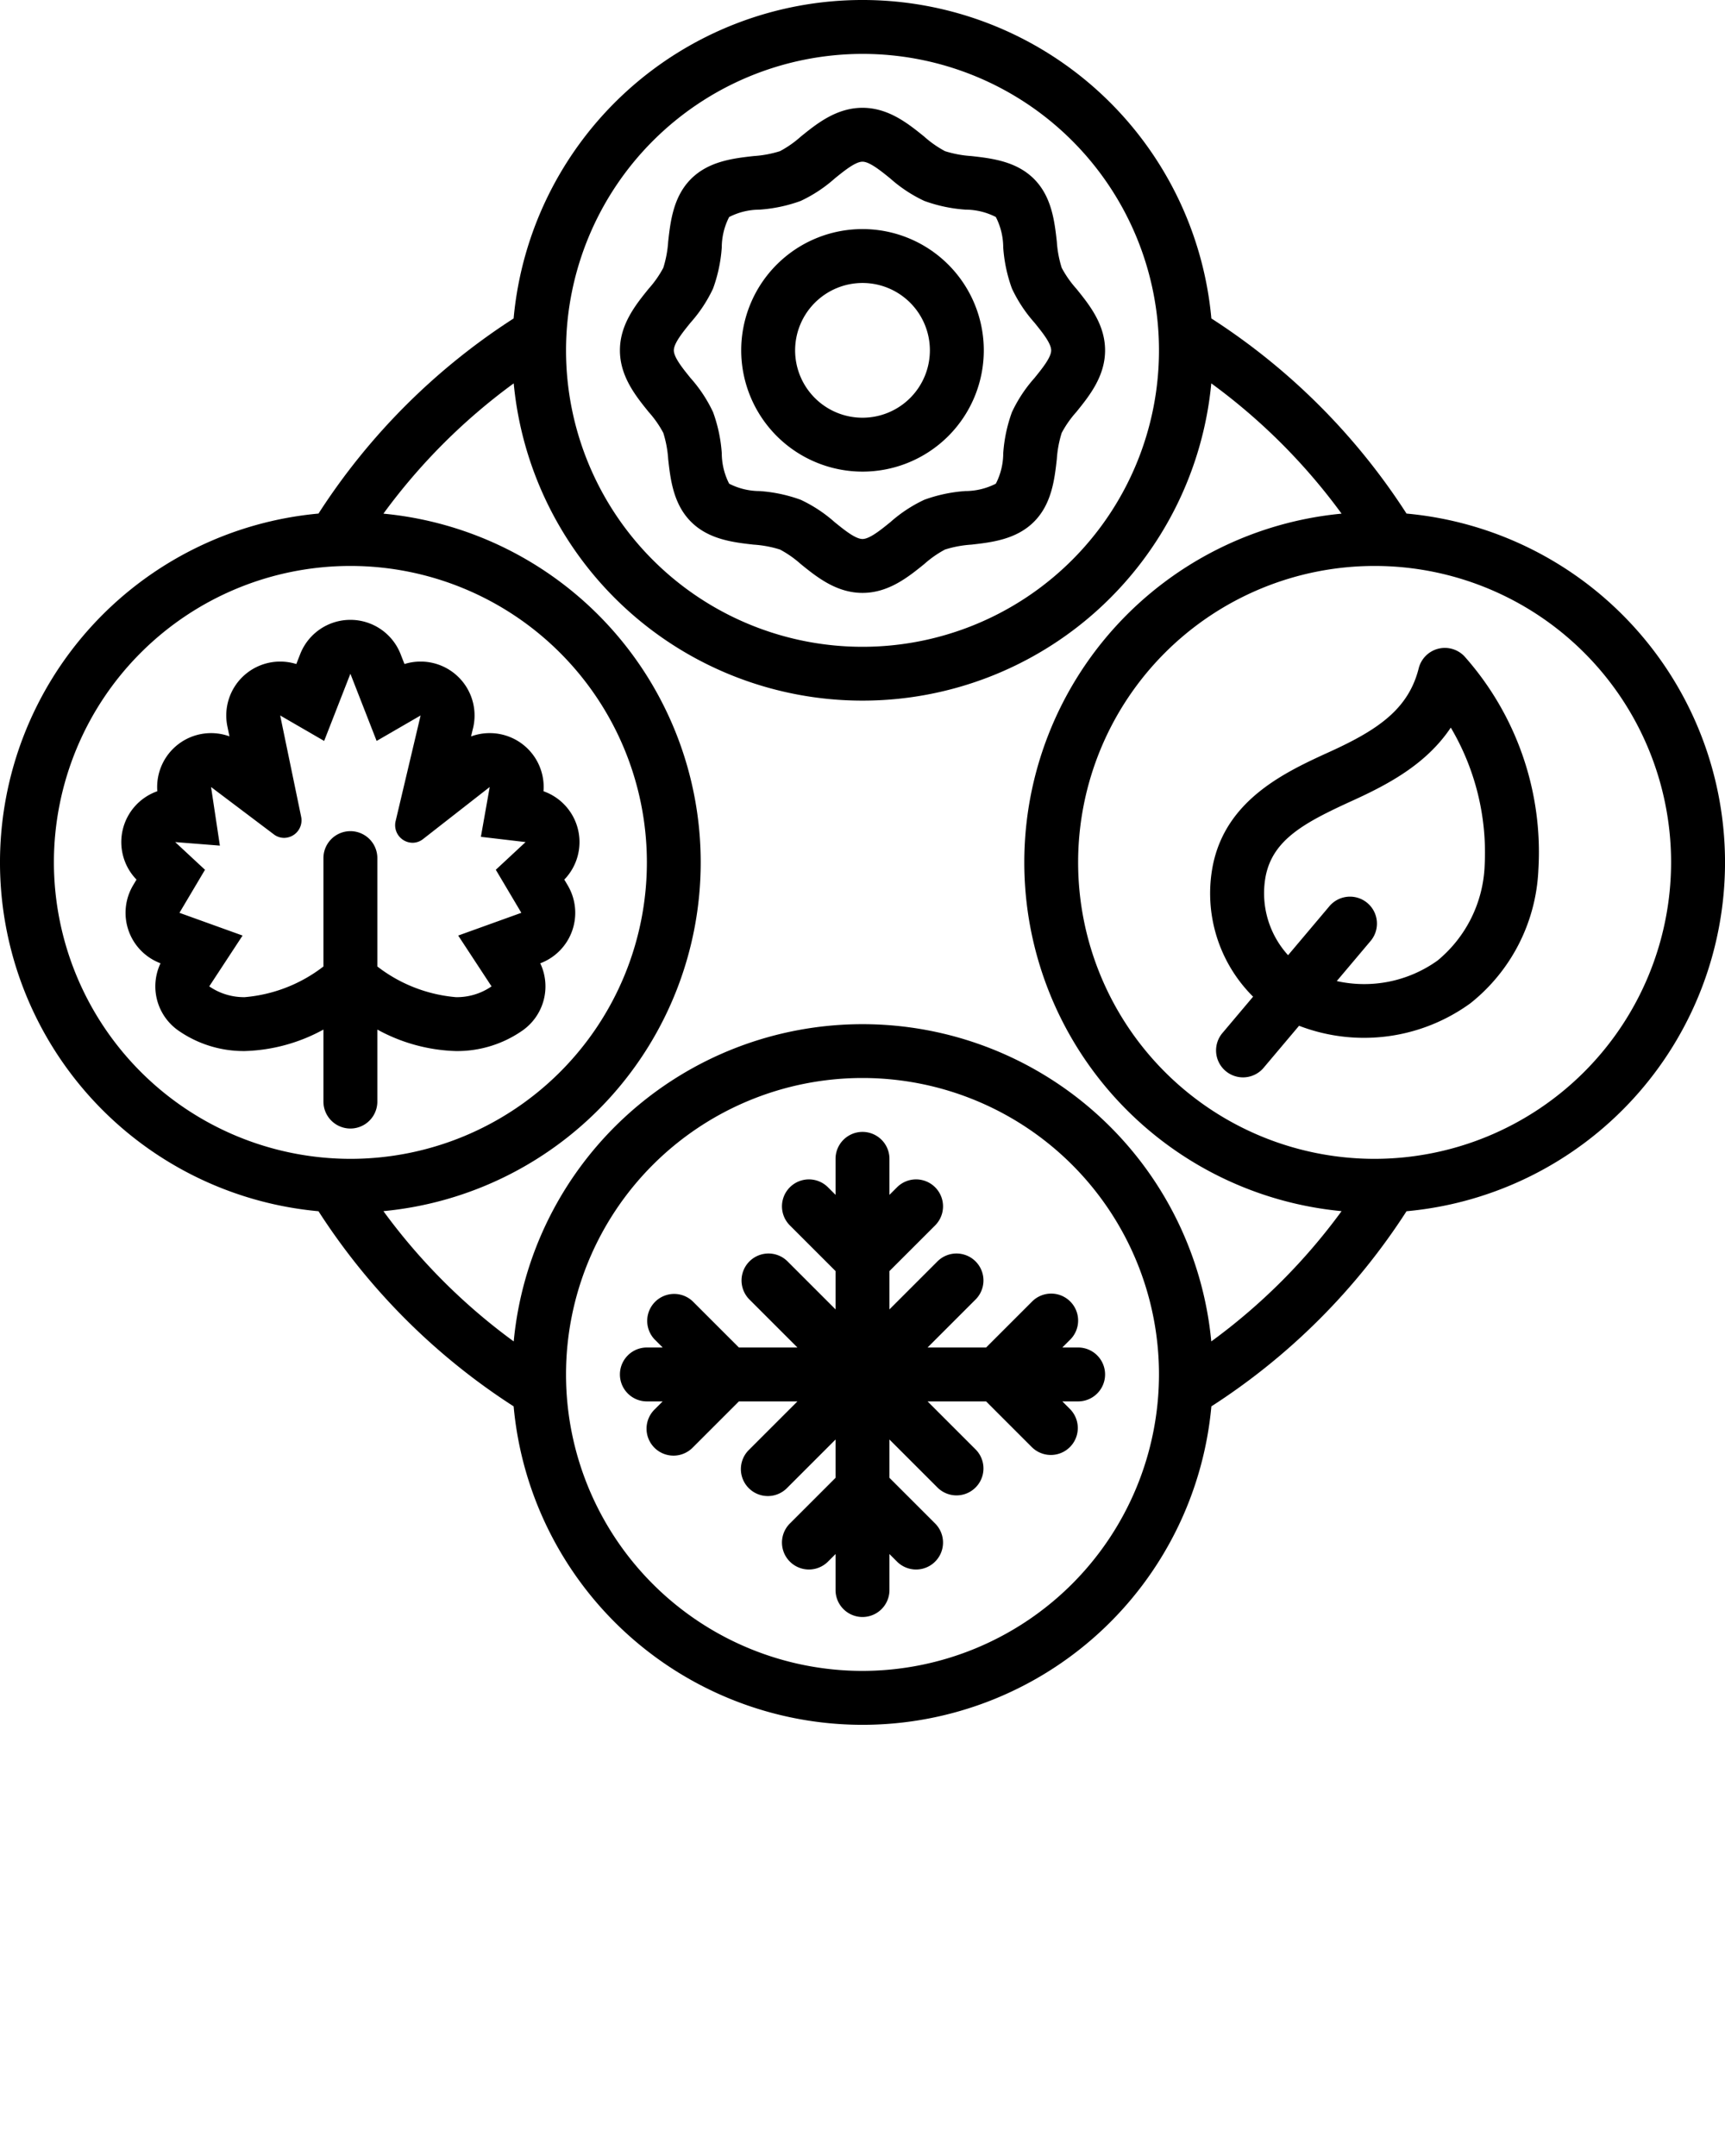
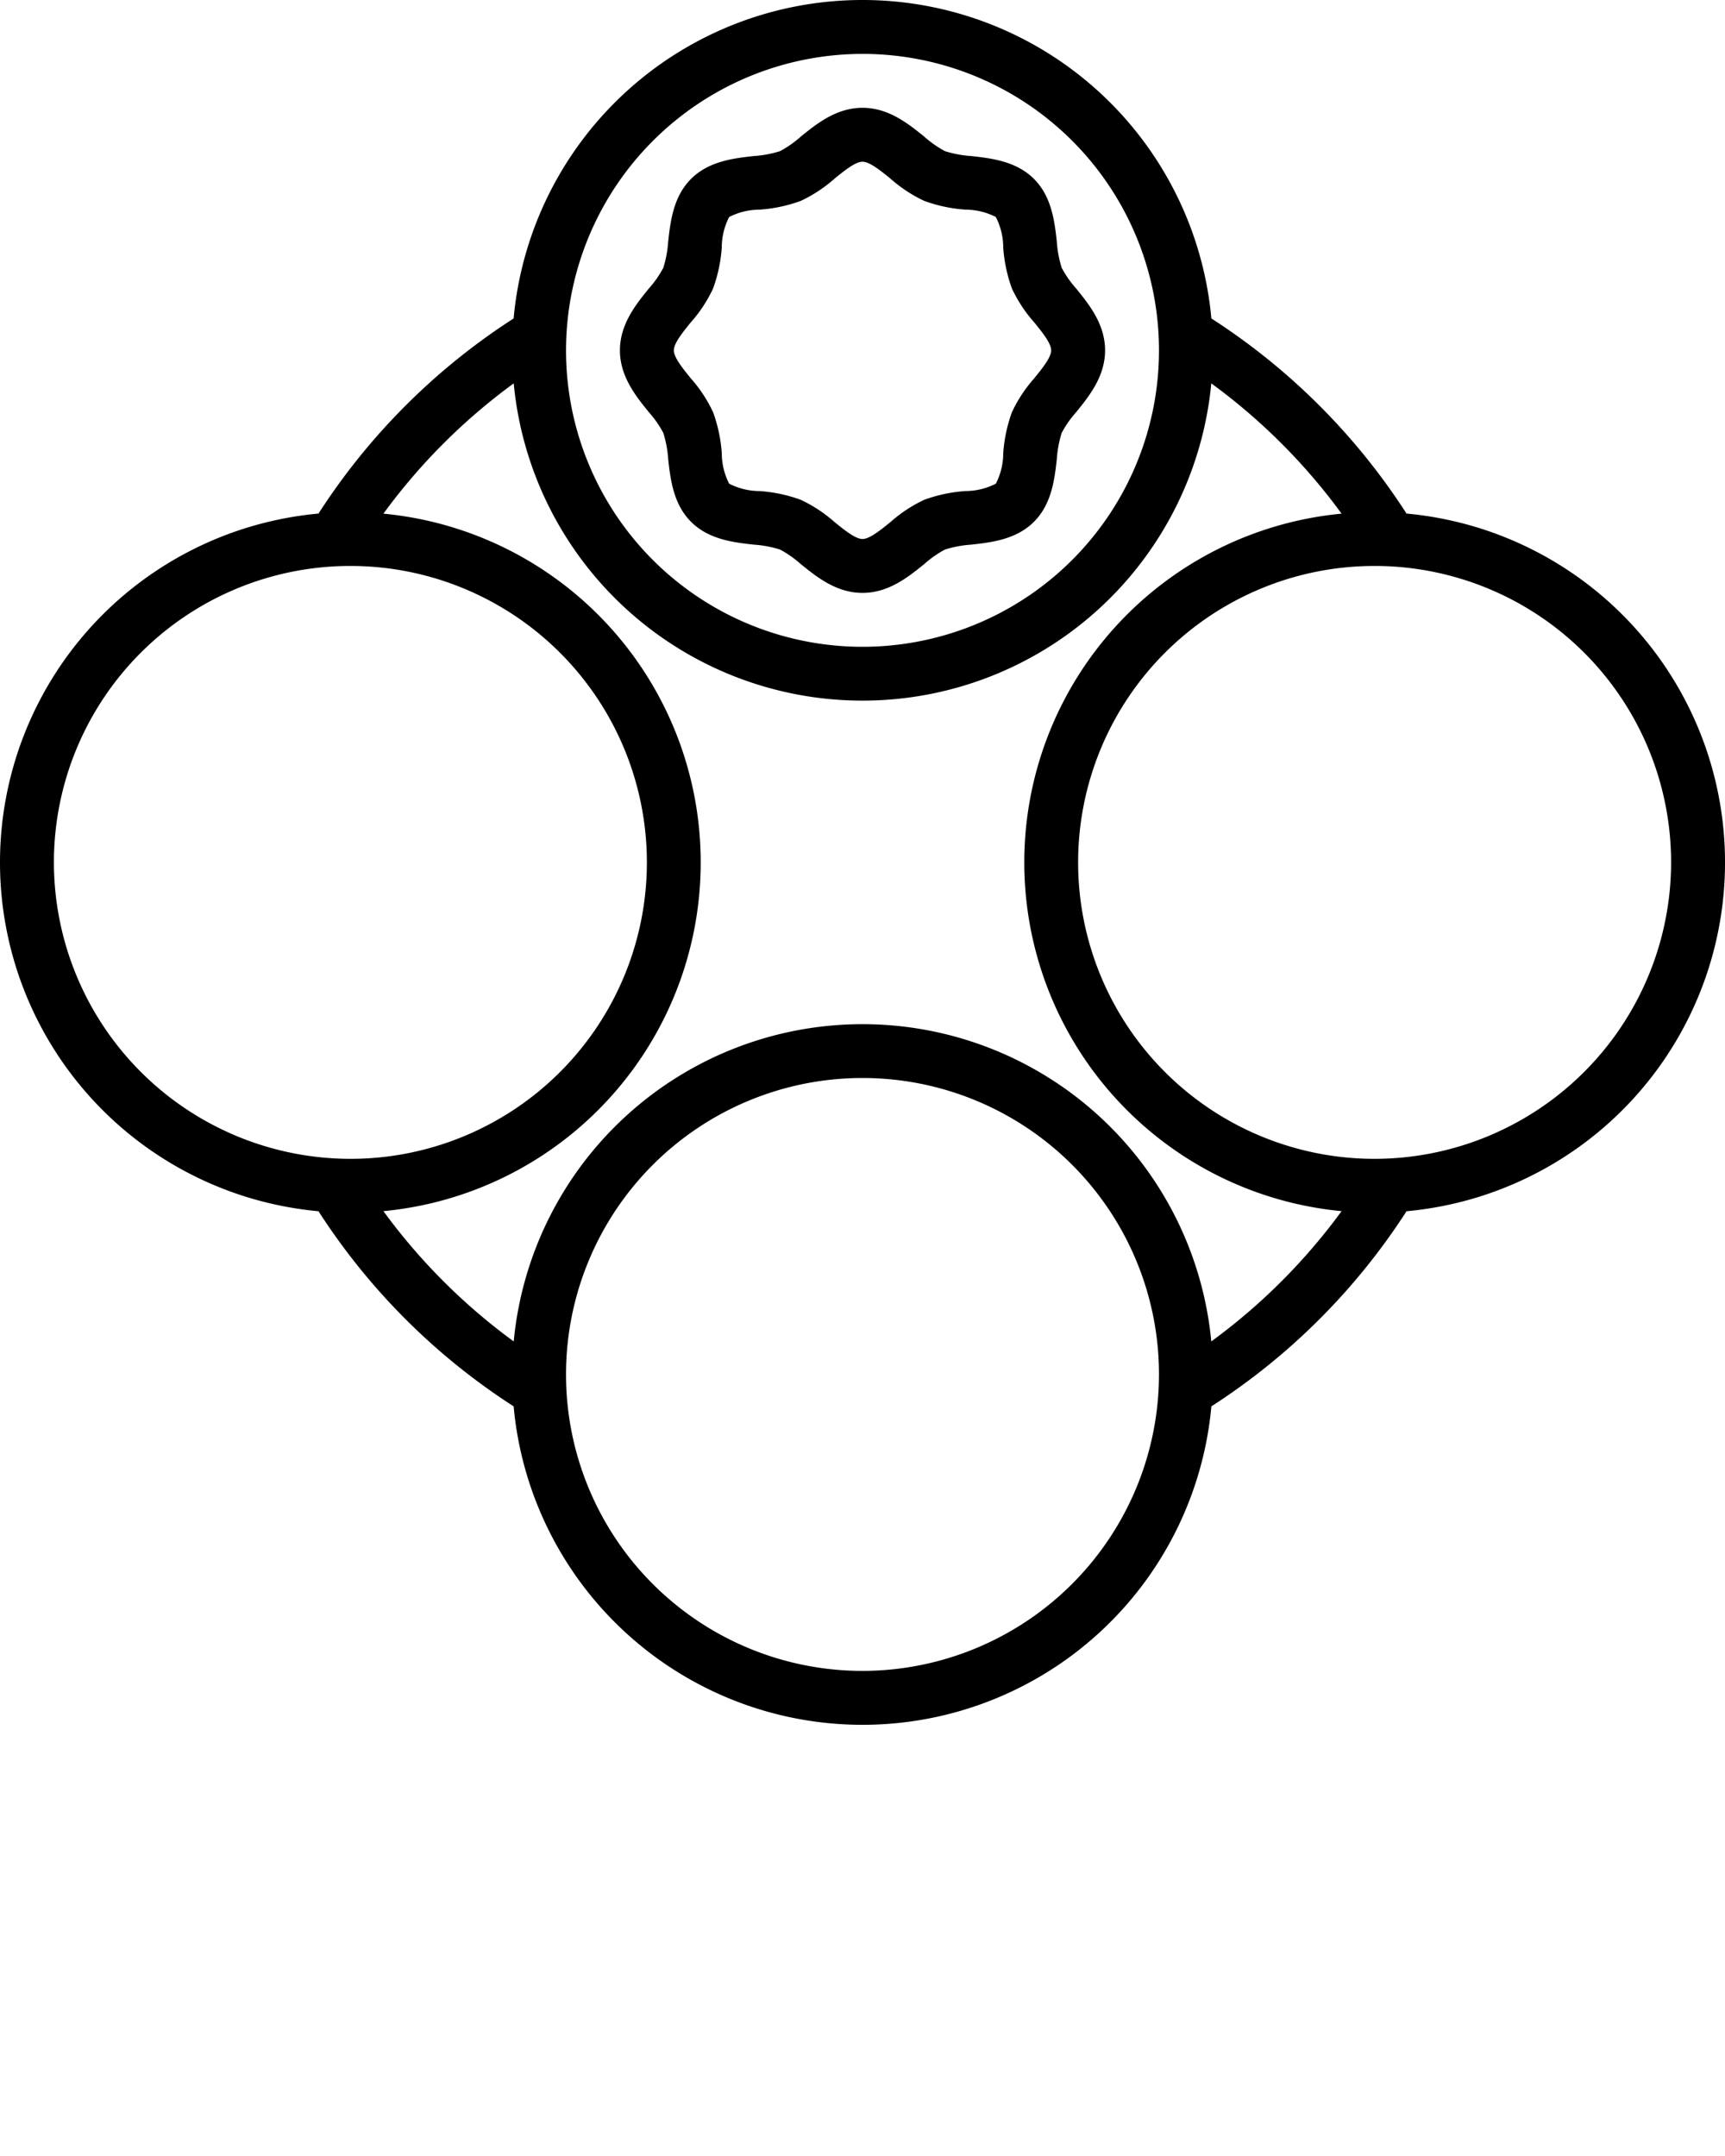
<svg xmlns="http://www.w3.org/2000/svg" data-name="Layer 1" viewBox="0 0 128 160" x="0px" y="0px">
  <title>miscellaneous 298 final</title>
  <path d="M104.367,38.113a48.332,48.332,0,0,0-14.48-14.48,25.995,25.995,0,0,0-51.775 0A48.332,48.332,0,0,0,23.633,38.113a25.995,25.995,0,0,0,0,51.775,48.332,48.332,0,0,0,14.48,14.48,25.995,25.995,0,0,0,51.775 0,48.332,48.332,0,0,0,14.48-14.48,25.995,25.995,0,0,0,0-51.775ZM64,4A22,22,0,1,1,42,26,22.025,22.025,0,0,1,64,4ZM4,64A22,22,0,1,1,26,86,22.025,22.025,0,0,1,4,64Zm60,60a22,22,0,1,1,22-22A22.025,22.025,0,0,1,64,124ZM89.881,99.549A25.997,25.997,0,0,0,38.119,99.549,44.353,44.353,0,0,1,28.451,89.881a25.997,25.997,0,0,0,0-51.762A44.353,44.353,0,0,1,38.119,28.451a25.997,25.997,0,0,0,51.762 0A44.354,44.354,0,0,1,99.549,38.119a25.997,25.997,0,0,0,0,51.762A44.354,44.354,0,0,1,89.881,99.549ZM102,86a22,22,0,1,1,22-22A22.025,22.025,0,0,1,102,86Z" />
  <path d="M49.582,34.083c.167,1.479.374,3.319,1.694,4.64C52.597,40.044,54.437,40.251,55.917,40.418a8.265,8.265,0,0,1,1.96.364,7.827,7.827,0,0,1,1.543,1.08C60.597,42.814,62.061,44,64,44s3.403-1.186,4.58-2.138a7.827,7.827,0,0,1,1.543-1.08,8.265,8.265,0,0,1,1.96-.364c1.479-.167,3.319-.374,4.64-1.695C78.044,37.402,78.251,35.562,78.418,34.083a8.265,8.265,0,0,1,.364-1.96,7.827,7.827,0,0,1,1.08-1.543C80.814,29.403,82,27.939,82,26s-1.186-3.403-2.138-4.58A7.801,7.801,0,0,1,78.782,19.876a8.227,8.227,0,0,1-.364-1.959c-.167-1.479-.374-3.319-1.694-4.64C75.403,11.956,73.562,11.749,72.083,11.582a8.265,8.265,0,0,1-1.96-.364,7.827,7.827,0,0,1-1.543-1.08C67.403,9.186,65.939,8,64,8s-3.403,1.186-4.58,2.138a7.827,7.827,0,0,1-1.543,1.08,8.265,8.265,0,0,1-1.96.364c-1.479.167-3.319.374-4.64,1.695C49.956,14.598,49.749,16.438,49.582,17.917a8.265,8.265,0,0,1-.364,1.96,7.827,7.827,0,0,1-1.08,1.543C47.186,22.597,46,24.061,46,26s1.186,3.403,2.138,4.58A7.801,7.801,0,0,1,49.218,32.124,8.227,8.227,0,0,1,49.582,34.083Zm1.665-10.146a10.46,10.46,0,0,0,1.664-2.524,11.127,11.127,0,0,0,.646-3.048,4.97,4.97,0,0,1,.548-2.259,4.97,4.97,0,0,1,2.259-.548,11.127,11.127,0,0,0,3.048-.646,10.46,10.46,0,0,0,2.524-1.664C62.659,12.662,63.477,12,64,12s1.341.662,2.063,1.247a10.46,10.46,0,0,0,2.524,1.664,11.127,11.127,0,0,0,3.048.646,4.97,4.97,0,0,1,2.259.548,4.971,4.971,0,0,1,.548,2.26,11.121,11.121,0,0,0,.646,3.047,10.46,10.46,0,0,0,1.664,2.524C77.338,24.659,78,25.477,78,26s-.662,1.341-1.247,2.063a10.46,10.46,0,0,0-1.664,2.524,11.127,11.127,0,0,0-.646,3.048,4.97,4.97,0,0,1-.548,2.259,4.97,4.97,0,0,1-2.259.548,11.127,11.127,0,0,0-3.048.646,10.46,10.46,0,0,0-2.524,1.664C65.341,39.338,64.523,40,64,40s-1.341-.662-2.063-1.247a10.46,10.46,0,0,0-2.524-1.664,11.127,11.127,0,0,0-3.048-.646,4.97,4.97,0,0,1-2.259-.548,4.971,4.971,0,0,1-.548-2.26,11.121,11.121,0,0,0-.646-3.047,10.46,10.46,0,0,0-1.664-2.524C50.662,27.341,50,26.523,50,26S50.662,24.659,51.247,23.937Z" />
-   <path d="M79.414,96.586a1.999,1.999,0,0,0-2.828,0L73.172,100H68.828l3.586-3.586a2,2,0,0,0-2.828-2.828L66,97.172V94.328l3.414-3.414a2,2,0,0,0-2.828-2.828L66,88.672V86a2,2,0,0,0-4,0v2.672l-.586-.586a2,2,0,0,0-2.828,2.828L62,94.328v2.844l-3.586-3.586a2,2,0,0,0-2.828,2.828L59.172,100H54.828l-3.414-3.414a2,2,0,0,0-2.828,2.828L49.172,100H48a2,2,0,0,0,0,4h1.172l-.586.586a2,2,0,1,0,2.828,2.828L54.828,104h4.344l-3.586,3.586a2,2,0,1,0,2.828,2.828L62,106.828v2.844l-3.414,3.414a2,2,0,0,0,2.828,2.828L62,115.328V118a2,2,0,0,0,4,0v-2.672l.586.586a2,2,0,0,0,2.828-2.828L66,109.672v-2.844l3.586,3.586a2,2,0,0,0,2.828-2.828L68.828,104h4.344l3.414,3.414a2,2,0,0,0,2.828-2.828L78.828,104H80a2,2,0,0,0,0-4H78.828l.586-.586A1.999,1.999,0,0,0,79.414,96.586Z" />
-   <path d="M64,35a9,9,0,1,0-9-9A9.01,9.01,0,0,0,64,35Zm0-14a5,5,0,1,1-5,5A5.006,5.006,0,0,1,64,21Z" />
-   <path d="M106.707,48.147a1.999,1.999,0,0,0-1.434,1.447c-.757,3.009-2.985,4.548-6.581,6.188-3.252,1.483-7.706,3.515-8.695,8.438a10.81,10.81,0,0,0,2.986,9.745l-2.246,2.664A2,2,0,1,0,93.794,79.207l2.6-3.083a13.427,13.427,0,0,0,12.72-1.674,13.389,13.389,0,0,0,5.038-9.904A21.859,21.859,0,0,0,108.665,48.707,2.003,2.003,0,0,0,106.707,48.147Zm3.458,16.085a9.624,9.624,0,0,1-3.492,7.049,9.346,9.346,0,0,1-7.481,1.526l2.494-2.957a2,2,0,1,0-3.058-2.578l-3.049,3.615a6.834,6.834,0,0,1-1.66-5.878c.546-2.718,2.901-3.977,6.434-5.588,2.647-1.207,5.483-2.704,7.3-5.425A18.236,18.236,0,0,1,110.165,64.232Z" />
-   <path d="M42.449,69.094a4,4,0,0,0-.324-3.393l-.252-.425a4,4,0,0,0-1.543-6.556q.012-.155.012-.314a3.998,3.998,0,0,0-3.986-4l-.016-0-.058 0-.003 0h-0a3.989,3.989,0,0,0-1.325.246l.113-.479a4.003,4.003,0,0,0-3.841-5.077h-.015q-.056,0-.112.002a3.991,3.991,0,0,0-1.086.181L29.726,48.545a4,4,0,0,0-7.452,0l-.287.735A4,4,0,0,0,16.873,53.908l.153.738a4,4,0,0,0-5.352,4.073,4,4,0,0,0-1.546,6.557l-.252.425A4,4,0,0,0,11.911,71.487a4.001,4.001,0,0,0,1.334,4.999,8.465,8.465,0,0,0,4.923,1.514A12.866,12.866,0,0,0,24,76.406V81.75a2,2,0,0,0,4,0V76.406a12.864,12.864,0,0,0,5.832,1.595,8.465,8.465,0,0,0,4.923-1.514,4.001,4.001,0,0,0,1.334-4.999A4,4,0,0,0,42.449,69.094Zm-5.659-4.547,1.895,3.194L34,69.429l2.474,3.772a4.53,4.53,0,0,1-2.641.8A11.065,11.065,0,0,1,28,71.724V63.682a2,2,0,0,0-4,0v8.042a11.065,11.065,0,0,1-5.832,2.276,4.529,4.529,0,0,1-2.641-.8L18,69.429l-4.684-1.687,1.895-3.194L13,62.493l3.316.262-.655-4.349,4.656,3.512a1.255,1.255,0,0,0,.762.262,1.303,1.303,0,0,0,1.265-1.578l-1.554-7.506,3.263,1.89L26,50l1.947,4.986,3.263-1.89-1.852,7.833a1.304,1.304,0,0,0,1.257,1.614,1.254,1.254,0,0,0,.779-.276l4.944-3.862-.655,3.697,3.316.39Z" />
</svg>